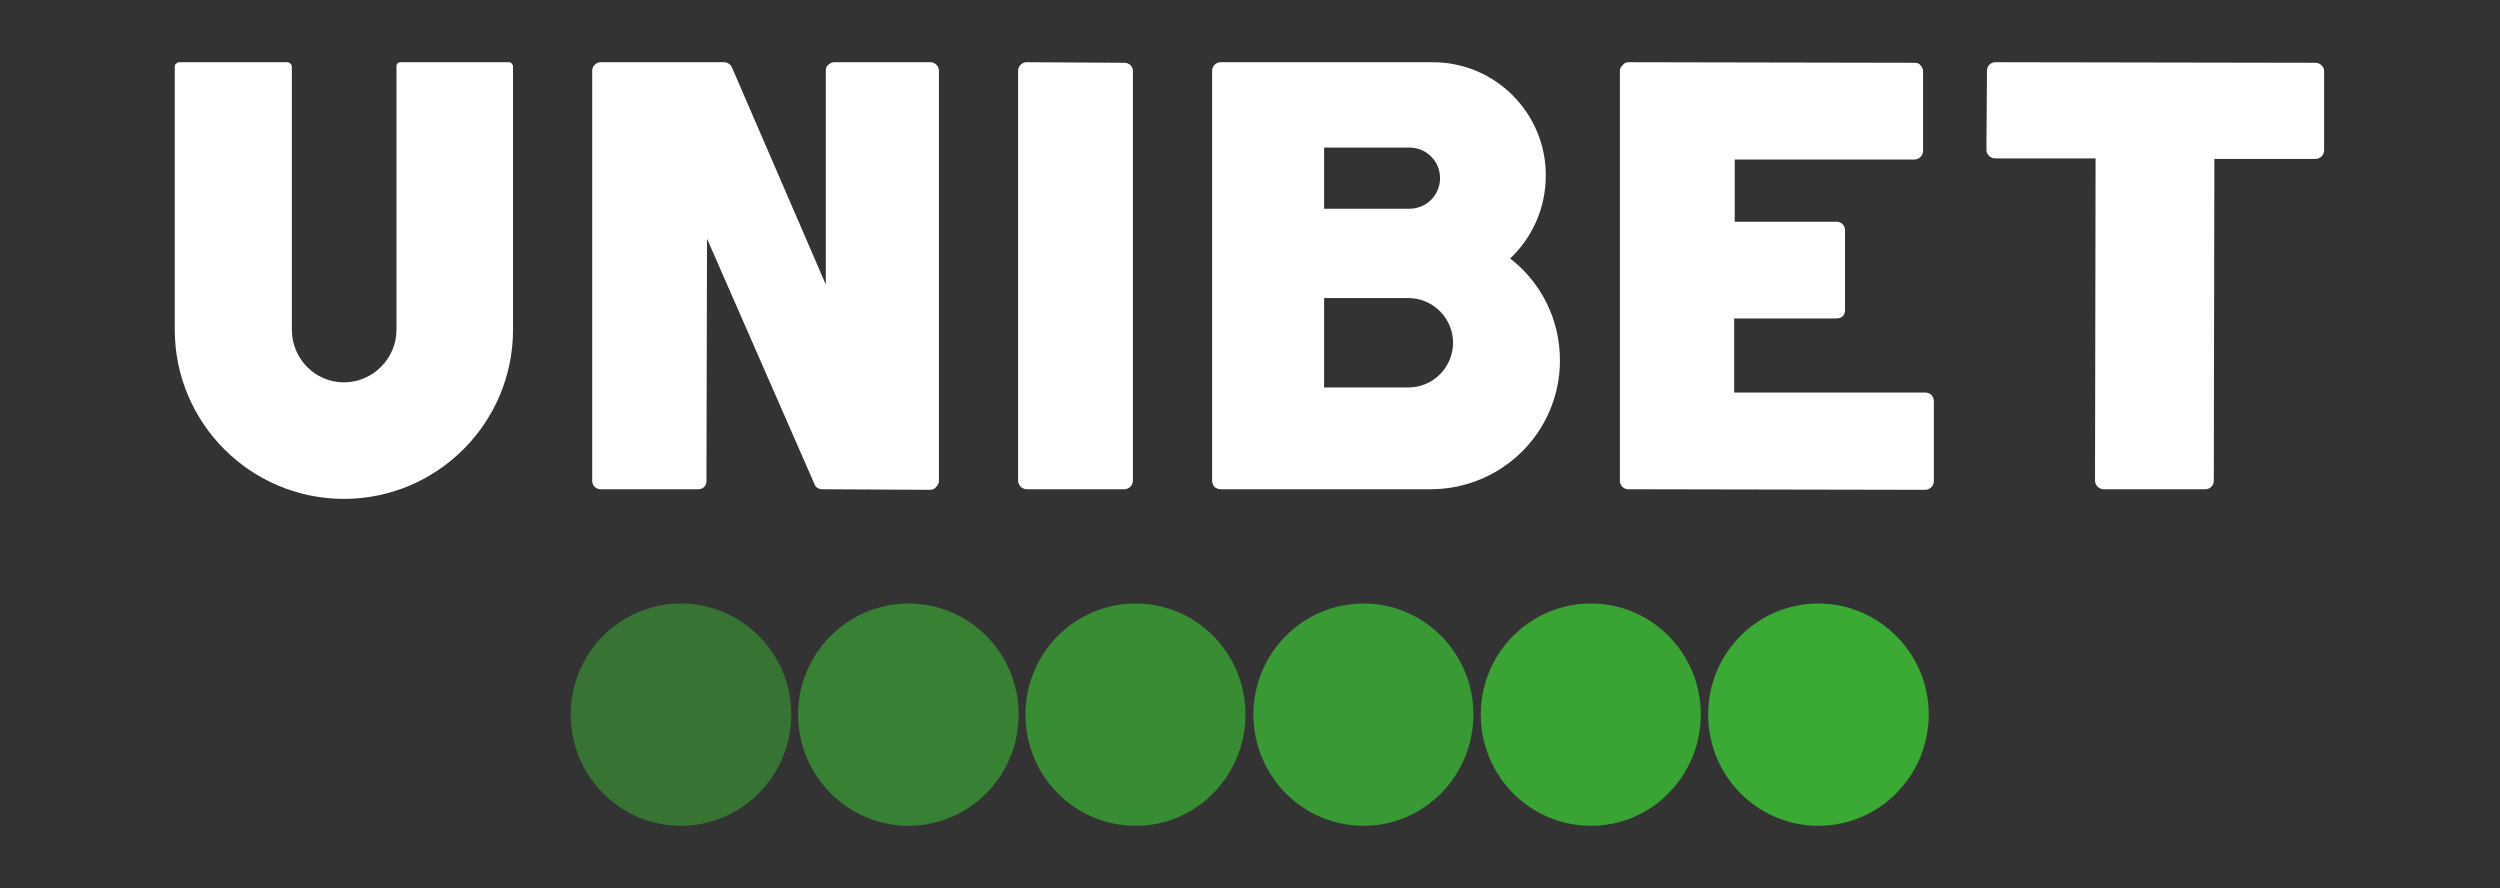
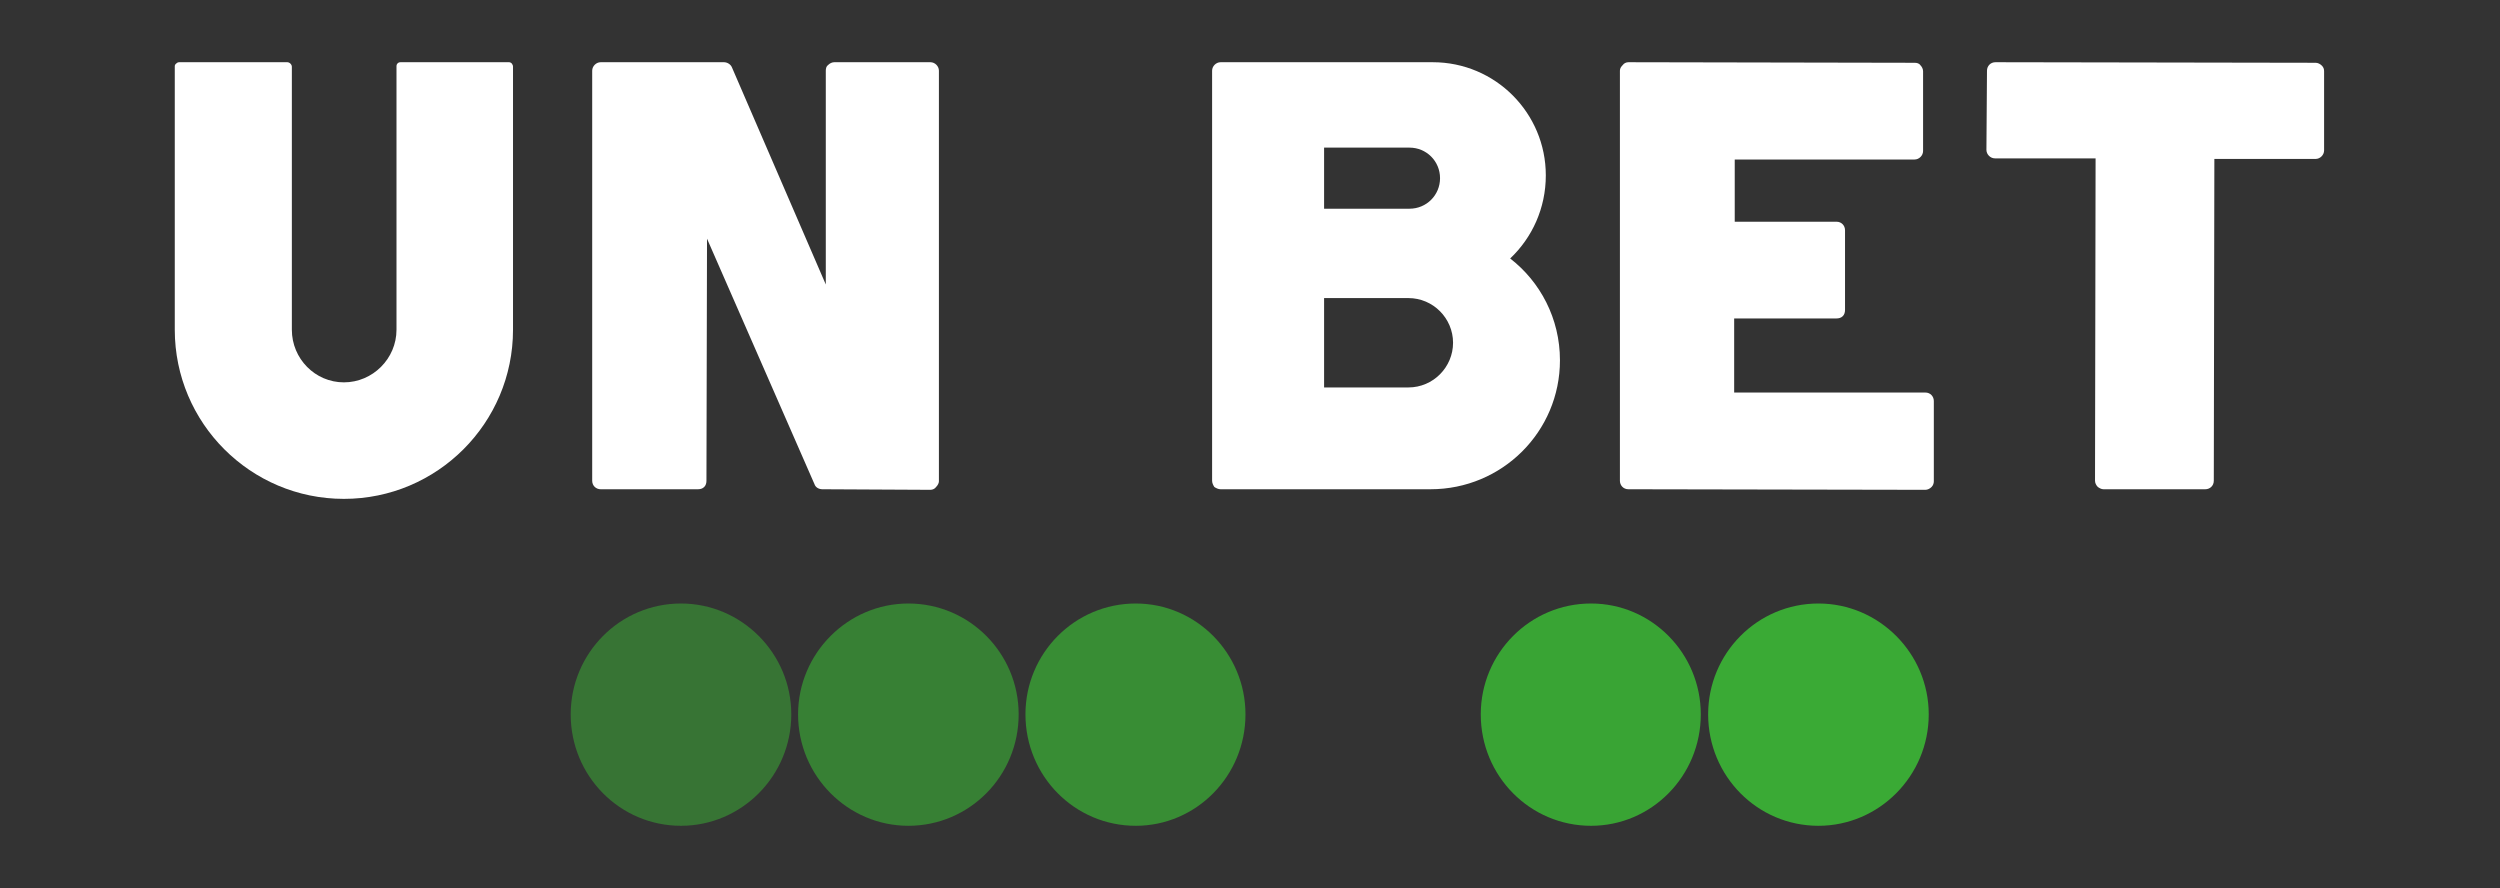
<svg xmlns="http://www.w3.org/2000/svg" version="1.2" viewBox="0 0 442 157" width="442" height="157">
  <rect x="0" y="0" width="442" height="157" fill="#333333" stroke="none" />
  <style>.a{opacity:.95;fill:#3aaa35}.b{fill:#3aaa35}.c{opacity:.55;fill:#3aaa35}.d{opacity:.65;fill:#3aaa35}.e{opacity:.85;fill:#3aaa35}.f{opacity:.75;fill:#3aaa35}.g{fill:#fff}</style>
  <path class="a" d="m281.3 106.7c-10.8 0-19.5 8.8-19.5 19.6 0 10.9 8.7 19.7 19.5 19.7 10.7 0 19.4-8.8 19.4-19.7 0-10.8-8.7-19.6-19.4-19.6z" />
  <path class="b" d="m321.5 106.7c-10.8 0-19.5 8.8-19.5 19.6 0 10.9 8.7 19.7 19.5 19.7 10.7 0 19.5-8.8 19.5-19.7 0-10.8-8.8-19.6-19.5-19.6z" />
  <path class="c" d="m120.4 106.7c-10.8 0-19.5 8.8-19.5 19.6 0 10.9 8.7 19.7 19.5 19.7 10.7 0 19.5-8.8 19.5-19.7 0-10.8-8.8-19.6-19.5-19.6z" />
  <path class="d" d="m160.6 106.7c-10.7 0-19.5 8.8-19.5 19.6 0 10.9 8.8 19.7 19.5 19.7 10.8 0 19.5-8.8 19.5-19.7 0-10.8-8.7-19.6-19.5-19.6z" />
-   <path class="e" d="m241.1 106.7c-10.8 0-19.5 8.8-19.5 19.6 0 10.9 8.7 19.7 19.5 19.7 10.7 0 19.4-8.8 19.4-19.7 0-10.8-8.7-19.6-19.4-19.6z" />
  <path class="f" d="m200.8 106.7c-10.8 0-19.5 8.8-19.5 19.6 0 10.9 8.7 19.7 19.5 19.7 10.7 0 19.4-8.8 19.4-19.7 0-10.8-8.7-19.6-19.4-19.6z" />
  <path class="g" d="m340.4 69.4h-33.8v-13.1h18.1q0 0 0 0c0.4 0 0.8-0.1 1.1-0.4 0.3-0.3 0.4-0.7 0.4-1.1v-14.1c0-0.8-0.6-1.5-1.5-1.5h-18v-11h31.8q0 0 0 0c0.8 0 1.5-0.7 1.5-1.5v-14.1c0-0.4-0.2-0.8-0.5-1.1-0.2-0.3-0.6-0.4-1-0.4l-50.6-0.1q0 0 0 0c-0.4 0-0.8 0.2-1 0.5-0.3 0.3-0.5 0.6-0.5 1v72.5c0 0.8 0.6 1.5 1.5 1.5l52.5 0.1q0 0 0 0c0.4 0 0.8-0.2 1.1-0.5 0.3-0.3 0.4-0.7 0.4-1v-14.2c0-0.8-0.6-1.5-1.5-1.5z" />
  <path class="g" d="m164.5 11h-17c-0.4 0-0.8 0.2-1.1 0.5-0.3 0.2-0.4 0.6-0.4 1v37.8l-16.6-38.4c-0.2-0.5-0.8-0.9-1.4-0.9h-21.8c-0.8 0-1.5 0.7-1.5 1.5v72.5c0 0.9 0.7 1.5 1.5 1.5h17.2q0 0 0 0c0.4 0 0.8-0.1 1.1-0.4 0.3-0.3 0.4-0.7 0.4-1.1l0.1-42.8 19 43.4c0.2 0.6 0.8 0.9 1.4 0.9l19.1 0.1c0.4 0 0.8-0.2 1-0.5 0.3-0.3 0.5-0.7 0.5-1v-72.6c0-0.8-0.7-1.5-1.5-1.5z" />
  <path class="g" d="m90 11h-19.2q-0.3 0-0.5 0.2-0.2 0.2-0.2 0.5v46.6c0 5.1-4.2 9.3-9.3 9.3-5.1 0-9.2-4.2-9.2-9.3v-38.2-2.7-5.6c0-0.4-0.4-0.8-0.8-0.8h-19.1q-0.3 0-0.5 0.2-0.3 0.2-0.3 0.5v46.6c0 16.5 13.4 29.9 29.9 29.9 16.5 0 29.9-13.4 29.9-29.9v-40.9-5.6c0-0.4-0.3-0.8-0.7-0.8z" />
-   <path class="g" d="m200.3 12.6c0-0.9-0.7-1.5-1.5-1.5l-17.3-0.1q0 0 0 0c-0.8 0-1.5 0.7-1.5 1.5v72.5c0 0.4 0.2 0.7 0.4 1 0.3 0.3 0.7 0.5 1.1 0.5h17.3c0.4 0 0.8-0.2 1-0.4 0.3-0.3 0.5-0.7 0.5-1.1z" />
  <path class="g" d="m267 45.7c3.9-3.7 6.3-8.9 6.3-14.7 0-11-8.9-20-20-20q-0.2 0-0.4 0h-9.4-27.7c-0.8 0-1.5 0.7-1.5 1.5v72.5c0 0.4 0.2 0.8 0.4 1.1 0.3 0.2 0.7 0.4 1.1 0.4h27.7 4.9q0 0 0.1 0h4.4c12.7 0 22.9-10.2 22.9-22.8 0-7.4-3.5-13.9-8.8-18zm-32.9-19.6h15.1c3 0 5.4 2.4 5.4 5.4 0 3-2.4 5.4-5.4 5.4h-15.1zm14.9 42.4q0 0 0 0h-14.9v-15.8h14.9c4.4 0 7.9 3.6 7.9 7.9 0 4.3-3.5 7.9-7.9 7.9z" />
  <path class="g" d="m410.5 11.6c-0.3-0.3-0.7-0.5-1.1-0.5l-56.6-0.1q0 0 0 0c-0.9 0-1.5 0.7-1.5 1.5l-0.1 14c0 0.8 0.7 1.5 1.5 1.5h17.8l-0.1 57c0 0.4 0.2 0.8 0.5 1.1 0.3 0.2 0.6 0.4 1 0.4h18q0 0 0 0c0.8 0 1.5-0.6 1.5-1.5l0.1-56.9h17.9q0 0 0 0c0.8 0 1.5-0.7 1.5-1.5v-14c0-0.4-0.1-0.7-0.4-1z" />
</svg>